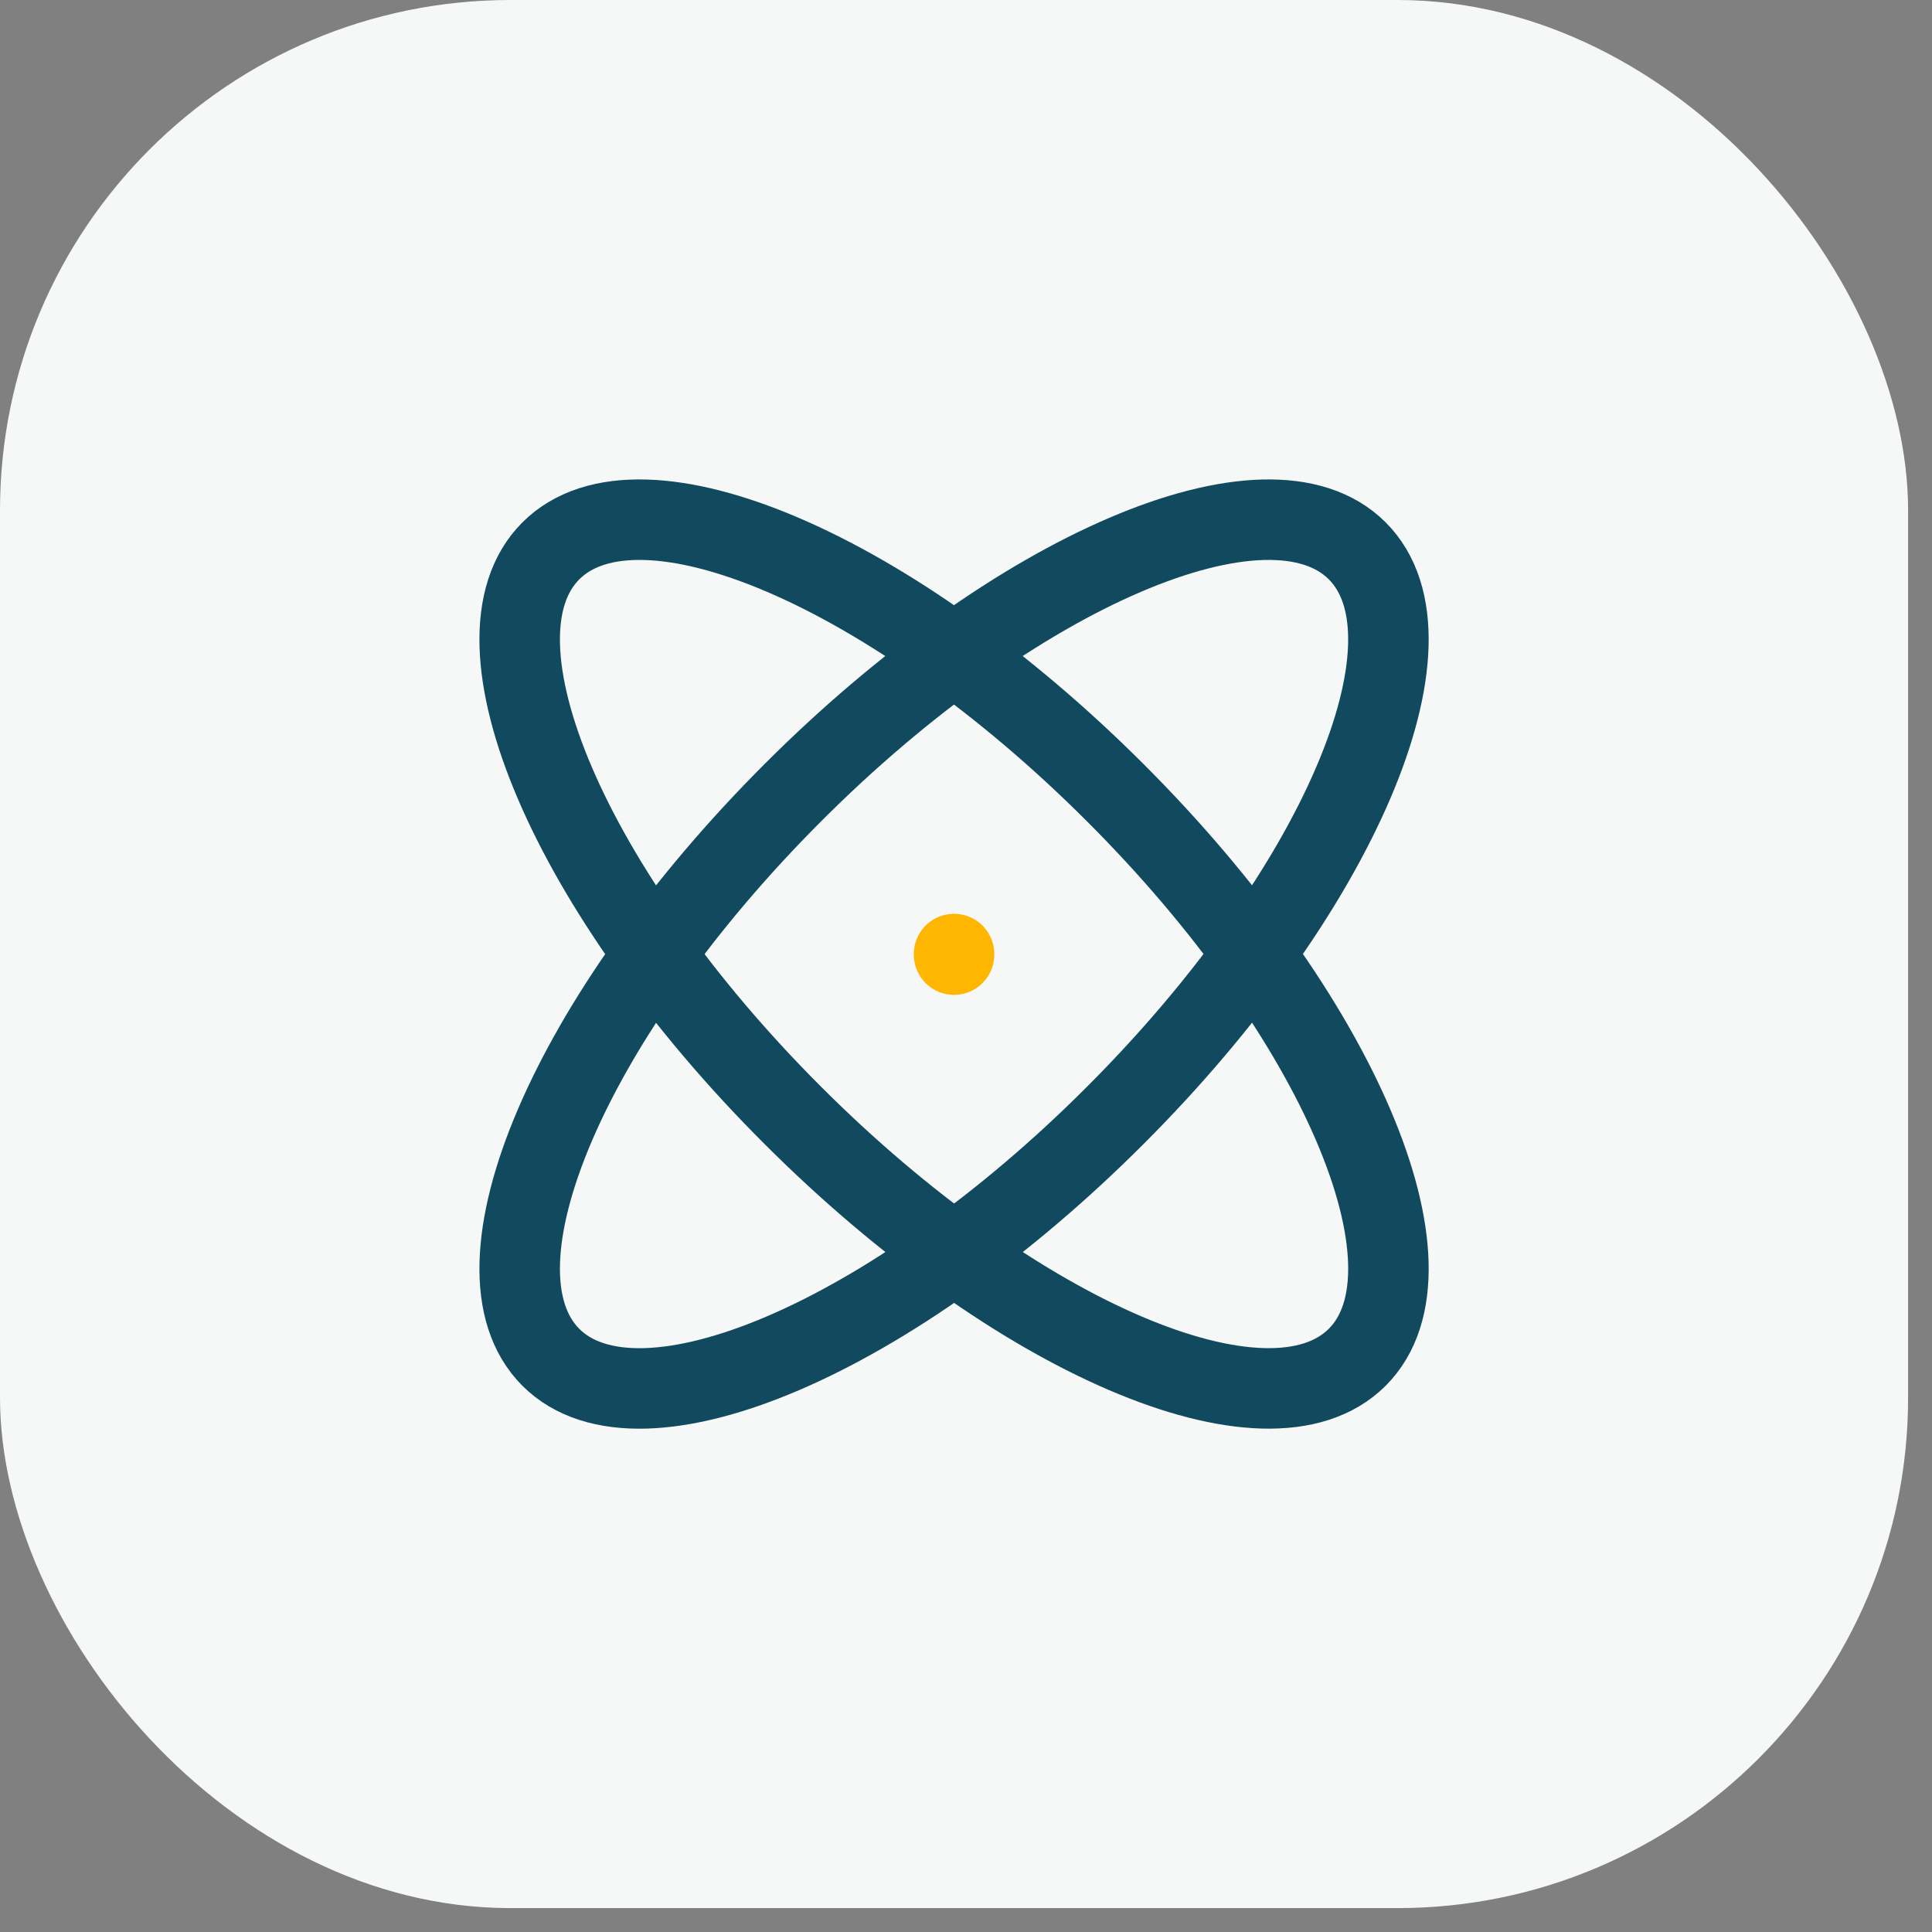
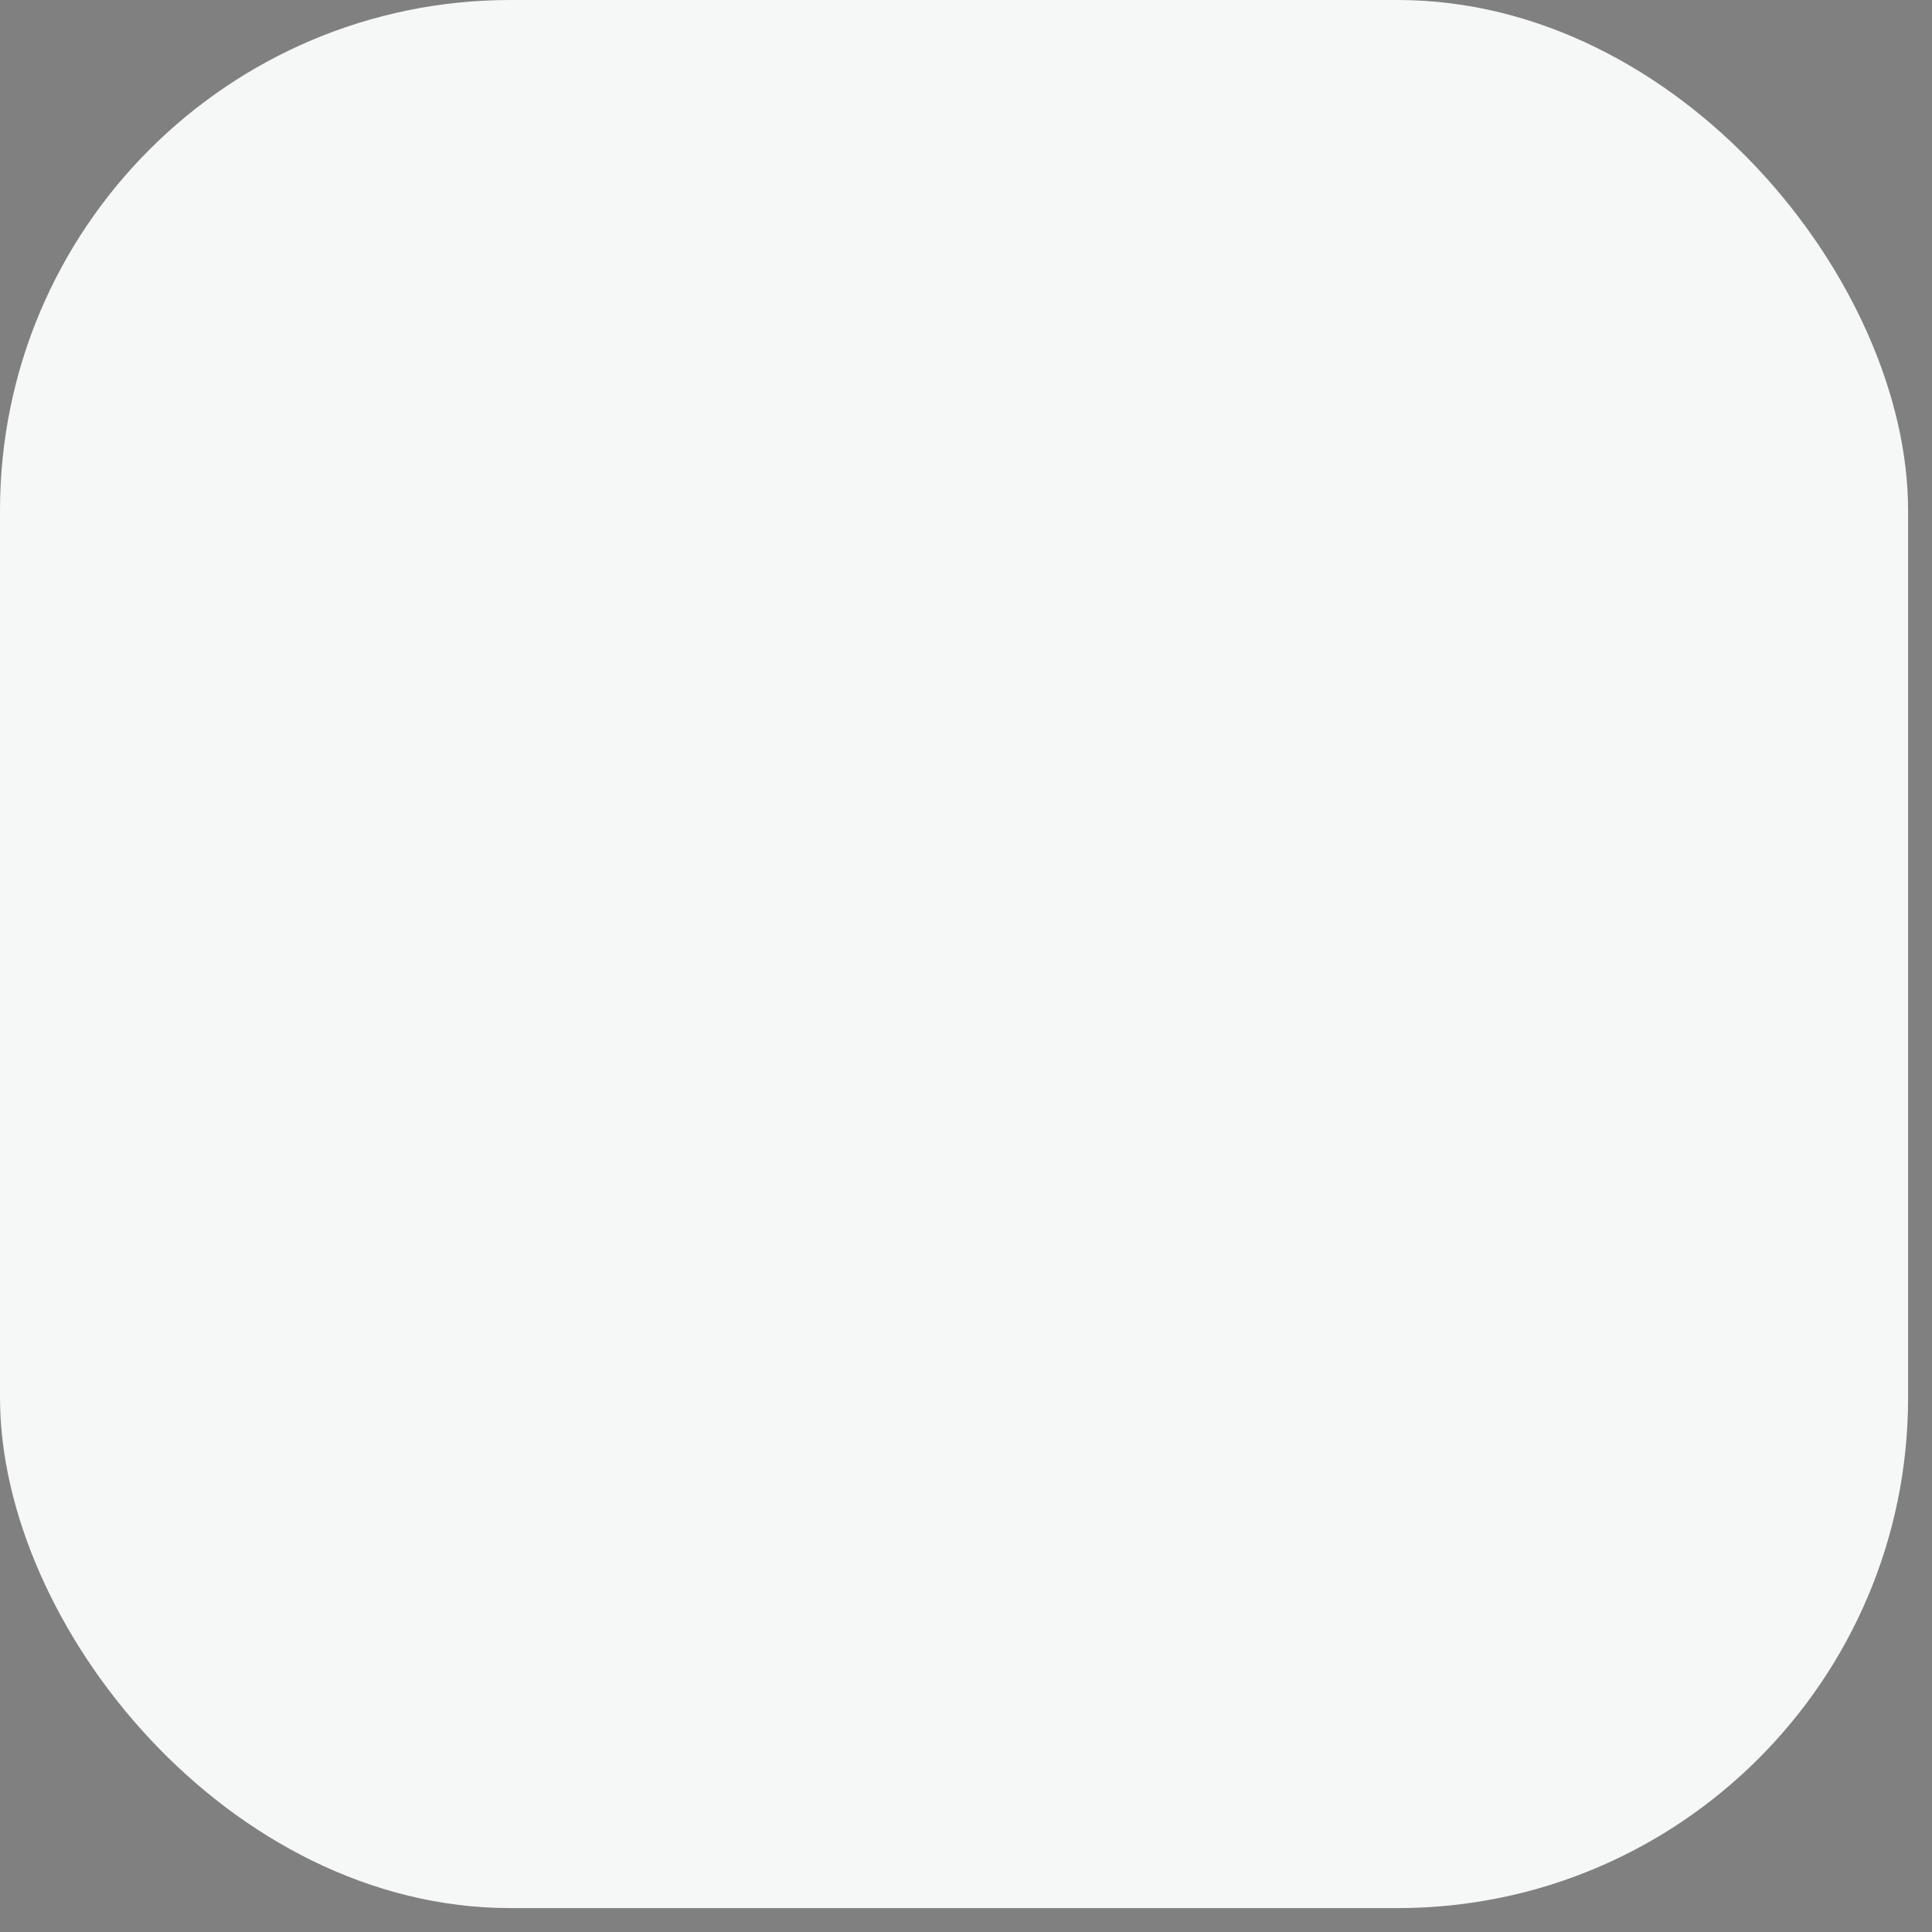
<svg xmlns="http://www.w3.org/2000/svg" width="48" height="48" viewBox="0 0 48 48" fill="none">
  <rect x="0" y="0" width="48" height="48" fill="#808080" stroke="none" />
  <rect width="47.406" height="47.406" rx="12.683" fill="#F6F8F8" />
  <g clip-path="url(#clip0_1549_43281)">
    <path d="M23.703 23.703V23.717" stroke="#FFB600" stroke-width="2" stroke-linecap="round" stroke-linejoin="round" />
-     <path d="M33.72 13.686C31.507 11.473 25.22 14.163 19.695 19.697C14.163 25.229 11.473 31.507 13.686 33.722C15.899 35.933 22.186 33.243 27.711 27.709C33.243 22.177 35.933 15.9 33.72 13.686Z" stroke="#114A5F" stroke-width="2" stroke-linecap="round" stroke-linejoin="round" />
+     <path d="M33.72 13.686C31.507 11.473 25.22 14.163 19.695 19.697C15.899 35.933 22.186 33.243 27.711 27.709C33.243 22.177 35.933 15.9 33.72 13.686Z" stroke="#114A5F" stroke-width="2" stroke-linecap="round" stroke-linejoin="round" />
    <path d="M13.686 13.686C11.473 15.898 14.163 22.186 19.697 27.711C25.229 33.243 31.507 35.933 33.721 33.72C35.933 31.507 33.243 25.22 27.709 19.695C22.177 14.163 15.9 11.473 13.686 13.686Z" stroke="#114A5F" stroke-width="2" stroke-linecap="round" stroke-linejoin="round" />
  </g>
  <defs>
    <clipPath id="clip0_1549_43281">
-       <rect width="34" height="34" fill="white" transform="translate(6.703 6.703)" />
-     </clipPath>
+       </clipPath>
  </defs>
</svg>